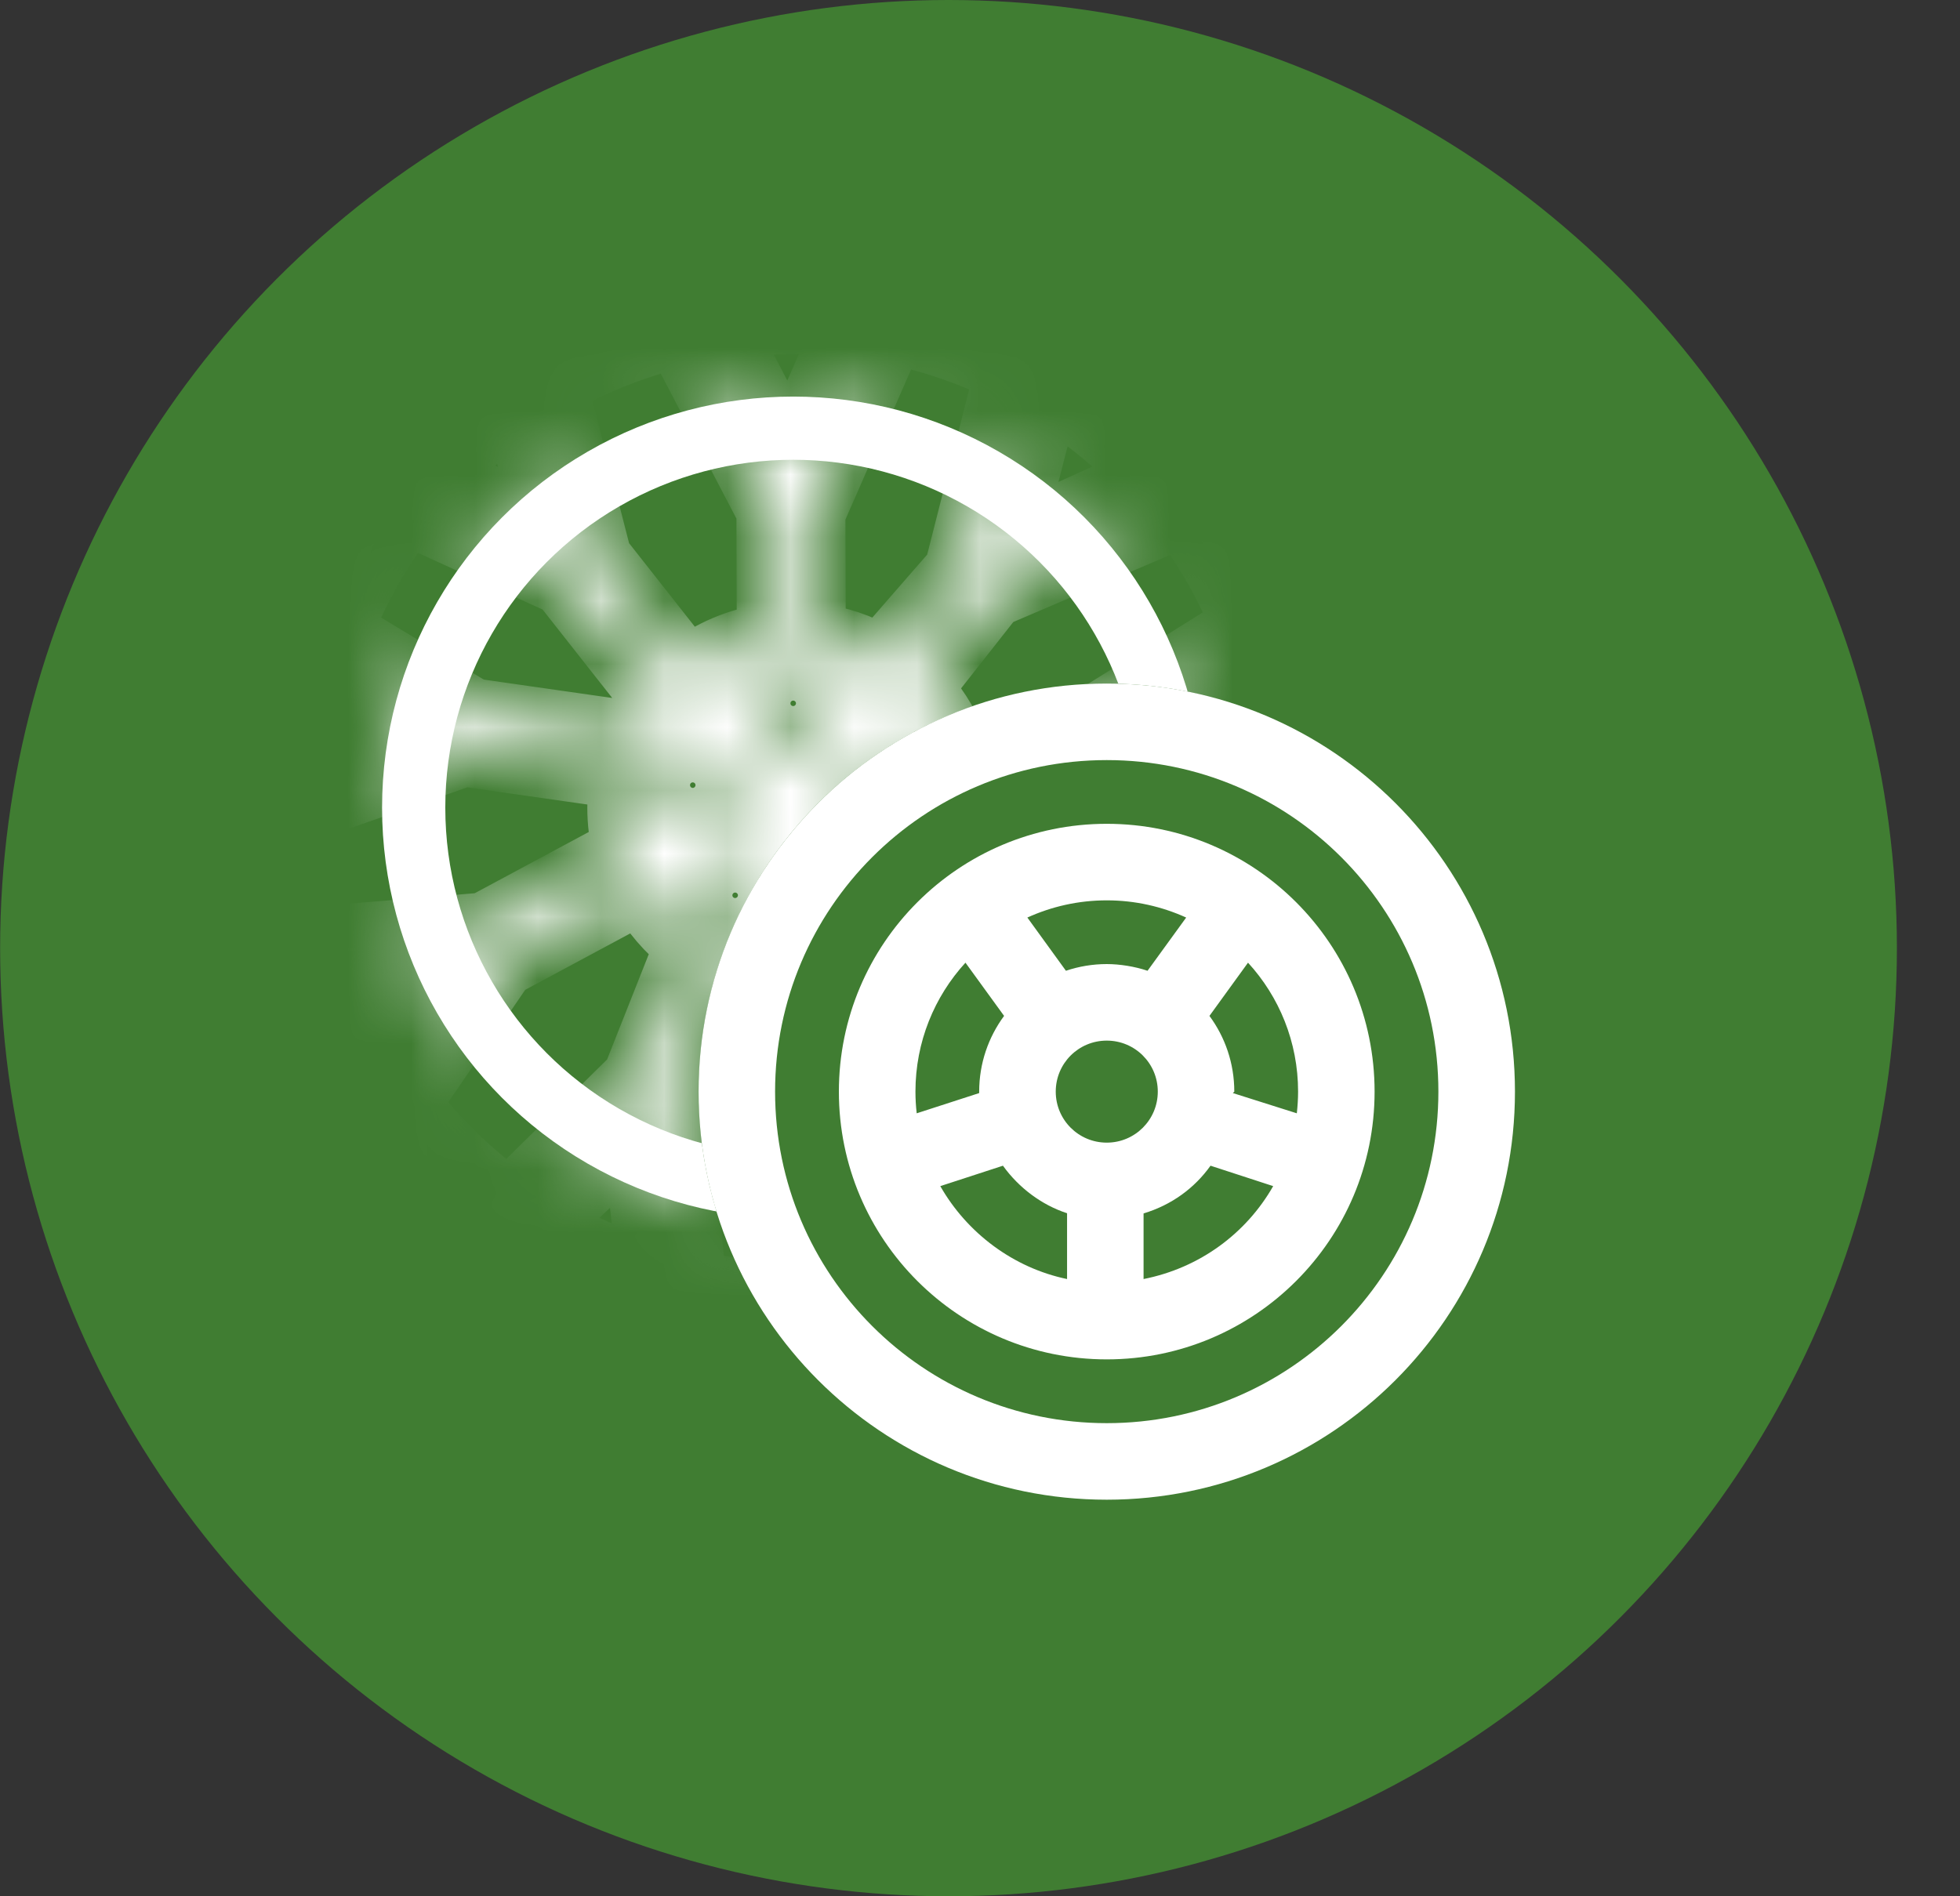
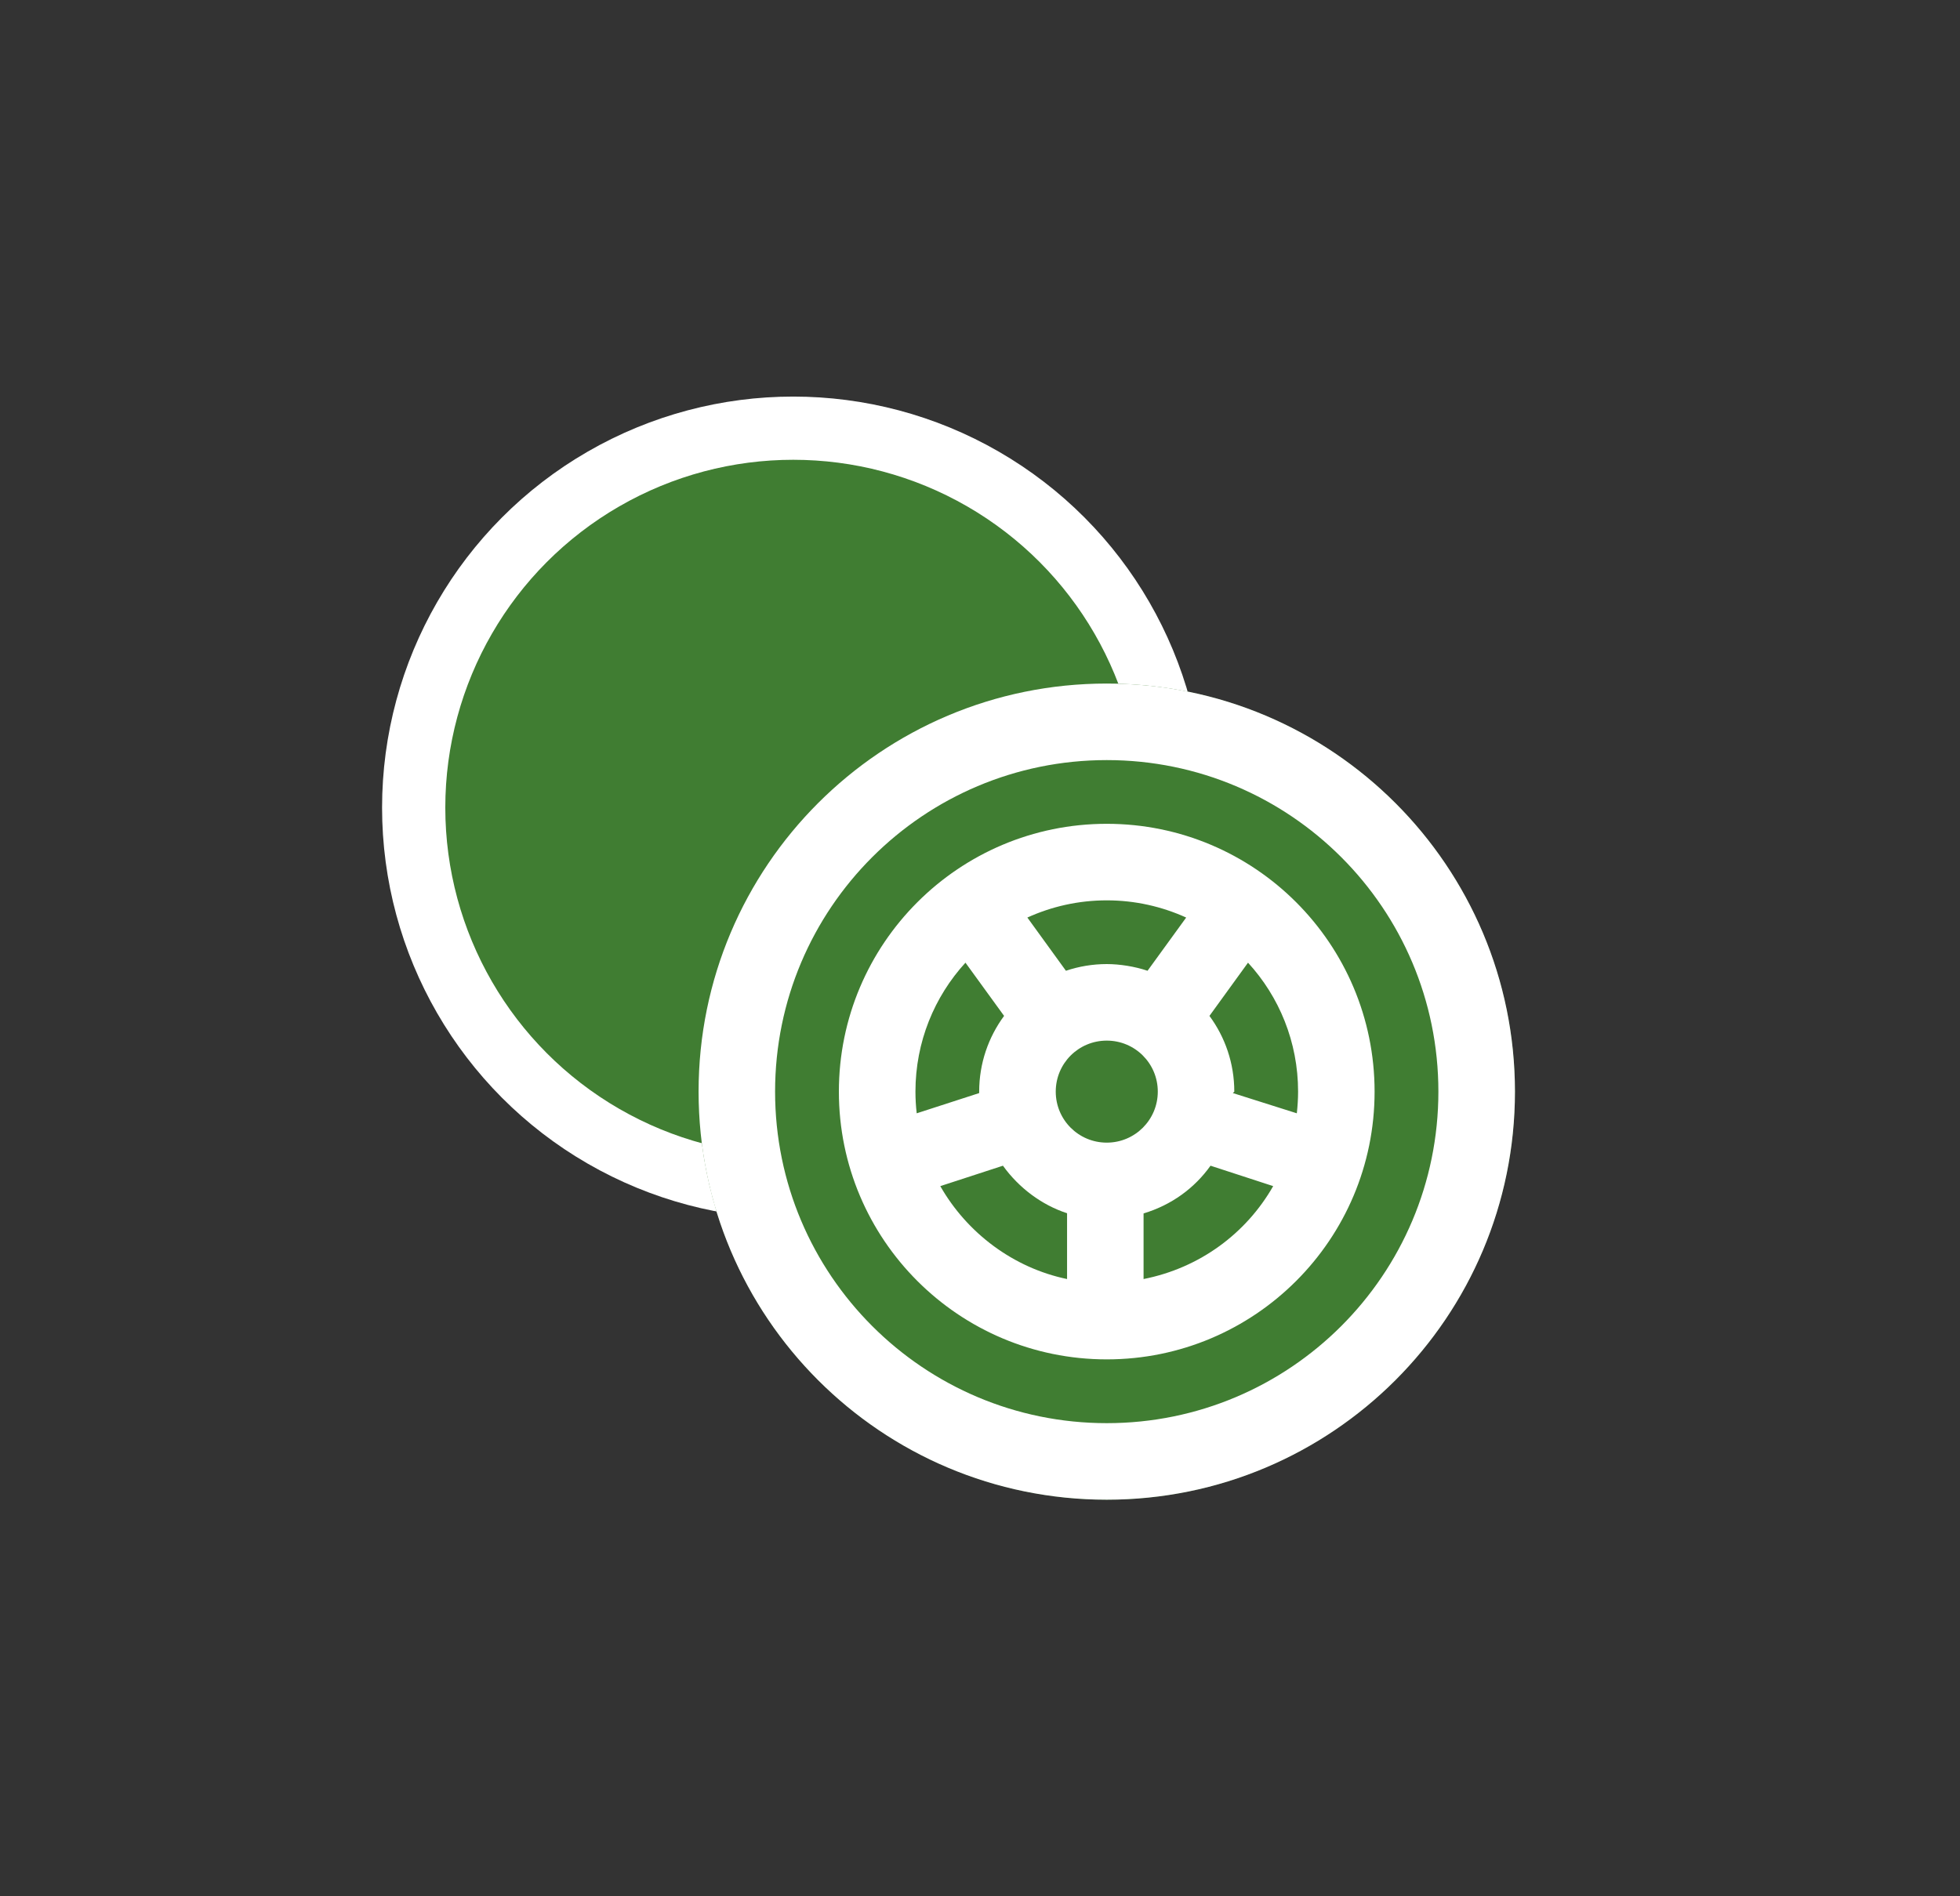
<svg xmlns="http://www.w3.org/2000/svg" width="31" height="30" viewBox="0 0 31 30" fill="none">
  <rect x="0" y="0" width="31" height="30" fill="#333333" stroke="none" />
-   <circle cx="15.002" cy="15" r="15" fill="#407D32" />
  <circle cx="12.546" cy="12.777" r="6.003" fill="#407D32" stroke="white" />
  <mask id="mask0_446_3040" style="mask-type:alpha" maskUnits="userSpaceOnUse" x="6" y="6" width="14" height="14">
    <circle cx="12.546" cy="12.777" r="6.503" fill="#D9D9D9" />
  </mask>
  <g mask="url(#mask0_446_3040)">
    <mask id="path-4-inside-1_446_3040" fill="white">
-       <path fill-rule="evenodd" clip-rule="evenodd" d="M20.914 12.777C20.914 17.398 17.167 21.145 12.546 21.145C7.924 21.145 4.178 17.398 4.178 12.777C4.178 8.155 7.924 4.409 12.546 4.409C17.167 4.409 20.914 8.155 20.914 12.777ZM12.546 20.452C12.834 20.452 13.118 20.436 13.398 20.406L13.694 17.49L12.91 15.509C12.791 15.525 12.669 15.533 12.546 15.533C12.171 15.533 11.813 15.458 11.488 15.323L10.689 17.343L10.989 20.294C11.492 20.398 12.012 20.452 12.546 20.452ZM10.855 14.954C10.561 14.725 10.315 14.439 10.133 14.111L7.963 15.277L6.467 17.463C6.918 18.048 7.451 18.565 8.049 18.998L10.028 17.043L10.855 14.954ZM9.867 13.432C9.816 13.222 9.789 13.002 9.789 12.776C9.789 12.614 9.803 12.455 9.83 12.3L7.342 11.944L4.871 12.806C4.873 13.507 4.97 14.185 5.148 14.829L7.653 14.621L9.867 13.432ZM10.052 11.6C10.137 11.42 10.24 11.251 10.361 11.095L8.899 9.238L6.443 8.122C6.014 8.684 5.66 9.306 5.398 9.974L7.481 11.232L10.052 11.6ZM10.878 10.581C11.242 10.304 11.678 10.115 12.153 10.048L12.147 8.081L10.708 5.323C10.028 5.49 9.384 5.748 8.788 6.083L9.492 8.82L10.878 10.581ZM12.877 10.04L12.871 8.117L14.119 5.263C14.75 5.394 15.352 5.603 15.916 5.879L15.12 9.012L13.922 10.388C13.608 10.206 13.254 10.085 12.877 10.04ZM14.561 10.895C14.784 11.135 14.965 11.414 15.093 11.721L17.017 11.528L19.657 9.883C19.405 9.265 19.075 8.687 18.679 8.162L15.713 9.431L14.561 10.895ZM15.281 12.431C15.295 12.544 15.302 12.659 15.302 12.776C15.302 13.168 15.22 13.541 15.073 13.879L16.729 14.768L19.89 15.015C20.056 14.468 20.164 13.895 20.204 13.303L17.156 12.24L15.281 12.431ZM14.698 14.499C14.412 14.855 14.04 15.139 13.614 15.318L14.354 17.189L16.53 19.339C17.14 18.968 17.694 18.514 18.177 17.992L16.42 15.424L14.698 14.499ZM15.865 19.7C15.321 19.961 14.743 20.16 14.138 20.287L14.35 18.203L15.865 19.7ZM19.636 15.722C19.383 16.33 19.054 16.899 18.661 17.417L17.38 15.545L19.636 15.722ZM19.903 10.583C20.089 11.207 20.197 11.863 20.218 12.541L18.002 11.768L19.903 10.583ZM16.579 6.245C17.161 6.605 17.69 7.04 18.154 7.537L15.998 8.506L16.579 6.245ZM12.492 7.177L13.38 5.146C13.106 5.117 12.828 5.101 12.546 5.101C12.174 5.101 11.808 5.128 11.45 5.179L12.492 7.177ZM6.974 7.498C7.335 7.117 7.735 6.773 8.167 6.472L8.614 8.313L6.974 7.498ZM4.906 12.038C4.95 11.569 5.037 11.112 5.163 10.671L6.496 11.472L4.906 12.038ZM5.994 16.778C5.75 16.379 5.542 15.956 5.373 15.514L7.002 15.398L5.994 16.778ZM10.263 20.107C9.688 19.928 9.141 19.683 8.633 19.381L10.033 18.056L10.263 20.107ZM13.089 11.127C13.089 11.427 12.845 11.67 12.546 11.67C12.245 11.67 12.002 11.427 12.002 11.127C12.002 10.827 12.245 10.584 12.546 10.584C12.845 10.584 13.089 10.827 13.089 11.127ZM10.957 12.965C11.257 12.965 11.5 12.721 11.5 12.421C11.5 12.121 11.257 11.878 10.957 11.878C10.657 11.878 10.414 12.121 10.414 12.421C10.414 12.721 10.657 12.965 10.957 12.965ZM14.602 12.421C14.602 12.721 14.359 12.965 14.059 12.965C13.759 12.965 13.516 12.721 13.516 12.421C13.516 12.121 13.759 11.878 14.059 11.878C14.359 11.878 14.602 12.121 14.602 12.421ZM13.463 14.707C13.764 14.707 14.007 14.464 14.007 14.164C14.007 13.864 13.764 13.621 13.463 13.621C13.164 13.621 12.92 13.864 12.92 14.164C12.92 14.464 13.164 14.707 13.463 14.707ZM12.171 14.164C12.171 14.464 11.927 14.707 11.627 14.707C11.327 14.707 11.084 14.464 11.084 14.164C11.084 13.864 11.327 13.621 11.627 13.621C11.927 13.621 12.171 13.864 12.171 14.164Z" />
-     </mask>
-     <path fill-rule="evenodd" clip-rule="evenodd" d="M20.914 12.777C20.914 17.398 17.167 21.145 12.546 21.145C7.924 21.145 4.178 17.398 4.178 12.777C4.178 8.155 7.924 4.409 12.546 4.409C17.167 4.409 20.914 8.155 20.914 12.777ZM12.546 20.452C12.834 20.452 13.118 20.436 13.398 20.406L13.694 17.49L12.91 15.509C12.791 15.525 12.669 15.533 12.546 15.533C12.171 15.533 11.813 15.458 11.488 15.323L10.689 17.343L10.989 20.294C11.492 20.398 12.012 20.452 12.546 20.452ZM10.855 14.954C10.561 14.725 10.315 14.439 10.133 14.111L7.963 15.277L6.467 17.463C6.918 18.048 7.451 18.565 8.049 18.998L10.028 17.043L10.855 14.954ZM9.867 13.432C9.816 13.222 9.789 13.002 9.789 12.776C9.789 12.614 9.803 12.455 9.83 12.3L7.342 11.944L4.871 12.806C4.873 13.507 4.97 14.185 5.148 14.829L7.653 14.621L9.867 13.432ZM10.052 11.6C10.137 11.42 10.24 11.251 10.361 11.095L8.899 9.238L6.443 8.122C6.014 8.684 5.66 9.306 5.398 9.974L7.481 11.232L10.052 11.6ZM10.878 10.581C11.242 10.304 11.678 10.115 12.153 10.048L12.147 8.081L10.708 5.323C10.028 5.49 9.384 5.748 8.788 6.083L9.492 8.82L10.878 10.581ZM12.877 10.04L12.871 8.117L14.119 5.263C14.75 5.394 15.352 5.603 15.916 5.879L15.12 9.012L13.922 10.388C13.608 10.206 13.254 10.085 12.877 10.04ZM14.561 10.895C14.784 11.135 14.965 11.414 15.093 11.721L17.017 11.528L19.657 9.883C19.405 9.265 19.075 8.687 18.679 8.162L15.713 9.431L14.561 10.895ZM15.281 12.431C15.295 12.544 15.302 12.659 15.302 12.776C15.302 13.168 15.22 13.541 15.073 13.879L16.729 14.768L19.89 15.015C20.056 14.468 20.164 13.895 20.204 13.303L17.156 12.24L15.281 12.431ZM14.698 14.499C14.412 14.855 14.04 15.139 13.614 15.318L14.354 17.189L16.53 19.339C17.14 18.968 17.694 18.514 18.177 17.992L16.42 15.424L14.698 14.499ZM15.865 19.7C15.321 19.961 14.743 20.16 14.138 20.287L14.35 18.203L15.865 19.7ZM19.636 15.722C19.383 16.33 19.054 16.899 18.661 17.417L17.38 15.545L19.636 15.722ZM19.903 10.583C20.089 11.207 20.197 11.863 20.218 12.541L18.002 11.768L19.903 10.583ZM16.579 6.245C17.161 6.605 17.69 7.04 18.154 7.537L15.998 8.506L16.579 6.245ZM12.492 7.177L13.38 5.146C13.106 5.117 12.828 5.101 12.546 5.101C12.174 5.101 11.808 5.128 11.45 5.179L12.492 7.177ZM6.974 7.498C7.335 7.117 7.735 6.773 8.167 6.472L8.614 8.313L6.974 7.498ZM4.906 12.038C4.95 11.569 5.037 11.112 5.163 10.671L6.496 11.472L4.906 12.038ZM5.994 16.778C5.75 16.379 5.542 15.956 5.373 15.514L7.002 15.398L5.994 16.778ZM10.263 20.107C9.688 19.928 9.141 19.683 8.633 19.381L10.033 18.056L10.263 20.107ZM13.089 11.127C13.089 11.427 12.845 11.67 12.546 11.67C12.245 11.67 12.002 11.427 12.002 11.127C12.002 10.827 12.245 10.584 12.546 10.584C12.845 10.584 13.089 10.827 13.089 11.127ZM10.957 12.965C11.257 12.965 11.5 12.721 11.5 12.421C11.5 12.121 11.257 11.878 10.957 11.878C10.657 11.878 10.414 12.121 10.414 12.421C10.414 12.721 10.657 12.965 10.957 12.965ZM14.602 12.421C14.602 12.721 14.359 12.965 14.059 12.965C13.759 12.965 13.516 12.721 13.516 12.421C13.516 12.121 13.759 11.878 14.059 11.878C14.359 11.878 14.602 12.121 14.602 12.421ZM13.463 14.707C13.764 14.707 14.007 14.464 14.007 14.164C14.007 13.864 13.764 13.621 13.463 13.621C13.164 13.621 12.92 13.864 12.92 14.164C12.92 14.464 13.164 14.707 13.463 14.707ZM12.171 14.164C12.171 14.464 11.927 14.707 11.627 14.707C11.327 14.707 11.084 14.464 11.084 14.164C11.084 13.864 11.327 13.621 11.627 13.621C11.927 13.621 12.171 13.864 12.171 14.164Z" fill="white" stroke="white" mask="url(#path-4-inside-1_446_3040)" />
+       </mask>
  </g>
  <circle cx="17.505" cy="17.27" r="6.456" fill="#407D32" />
  <path d="M13.268 17.27C13.268 14.93 15.165 13.033 17.505 13.033C19.845 13.033 21.741 14.93 21.741 17.27C21.741 19.61 19.845 21.506 17.505 21.506C15.165 21.506 13.268 19.61 13.268 17.27ZM20.511 17.613C20.523 17.502 20.531 17.386 20.531 17.27C20.531 16.483 20.231 15.767 19.739 15.23L19.129 16.072C19.376 16.407 19.522 16.821 19.522 17.27C19.522 17.277 19.5 17.285 19.5 17.293L20.511 17.613ZM19.146 18.442C18.894 18.796 18.531 19.063 18.087 19.197V20.235C18.977 20.059 19.711 19.512 20.137 18.765L19.146 18.442ZM16.877 20.235V19.194C16.476 19.063 16.115 18.793 15.863 18.442L14.872 18.765C15.298 19.512 16.032 20.059 16.877 20.235ZM15.487 17.293C15.487 17.285 15.487 17.277 15.487 17.27C15.487 16.821 15.634 16.407 15.881 16.072L15.27 15.23C14.779 15.767 14.479 16.483 14.479 17.27C14.479 17.386 14.486 17.502 14.499 17.613L15.487 17.293ZM16.859 15.358C17.061 15.29 17.28 15.252 17.505 15.252C17.709 15.252 17.949 15.29 18.15 15.358L18.761 14.516C18.377 14.342 17.954 14.244 17.505 14.244C17.056 14.244 16.632 14.342 16.249 14.516L16.859 15.358ZM17.505 16.463C17.058 16.463 16.698 16.823 16.698 17.27C16.698 17.716 17.058 18.077 17.505 18.077C17.951 18.077 18.312 17.716 18.312 17.27C18.312 16.823 17.951 16.463 17.505 16.463ZM23.961 17.27C23.961 20.836 21.071 23.726 17.505 23.726C13.939 23.726 11.049 20.836 11.049 17.27C11.049 13.704 13.939 10.814 17.505 10.814C21.071 10.814 23.961 13.704 23.961 17.27ZM17.505 12.025C14.607 12.025 12.259 14.372 12.259 17.27C12.259 20.167 14.607 22.515 17.505 22.515C20.402 22.515 22.75 20.167 22.75 17.27C22.75 14.372 20.402 12.025 17.505 12.025Z" fill="white" />
</svg>